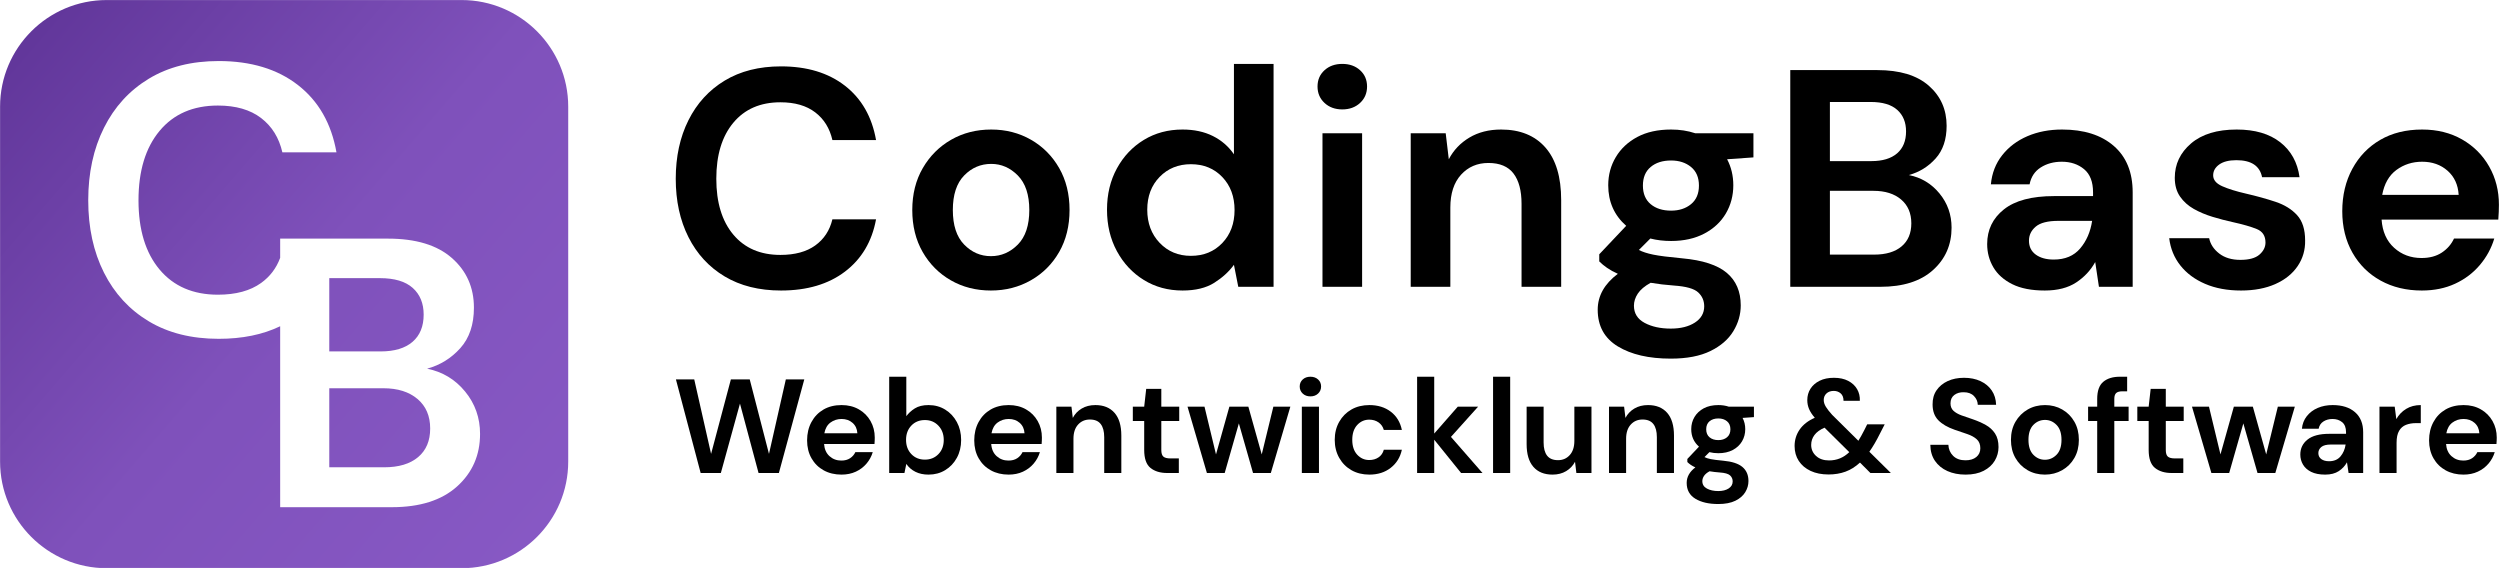
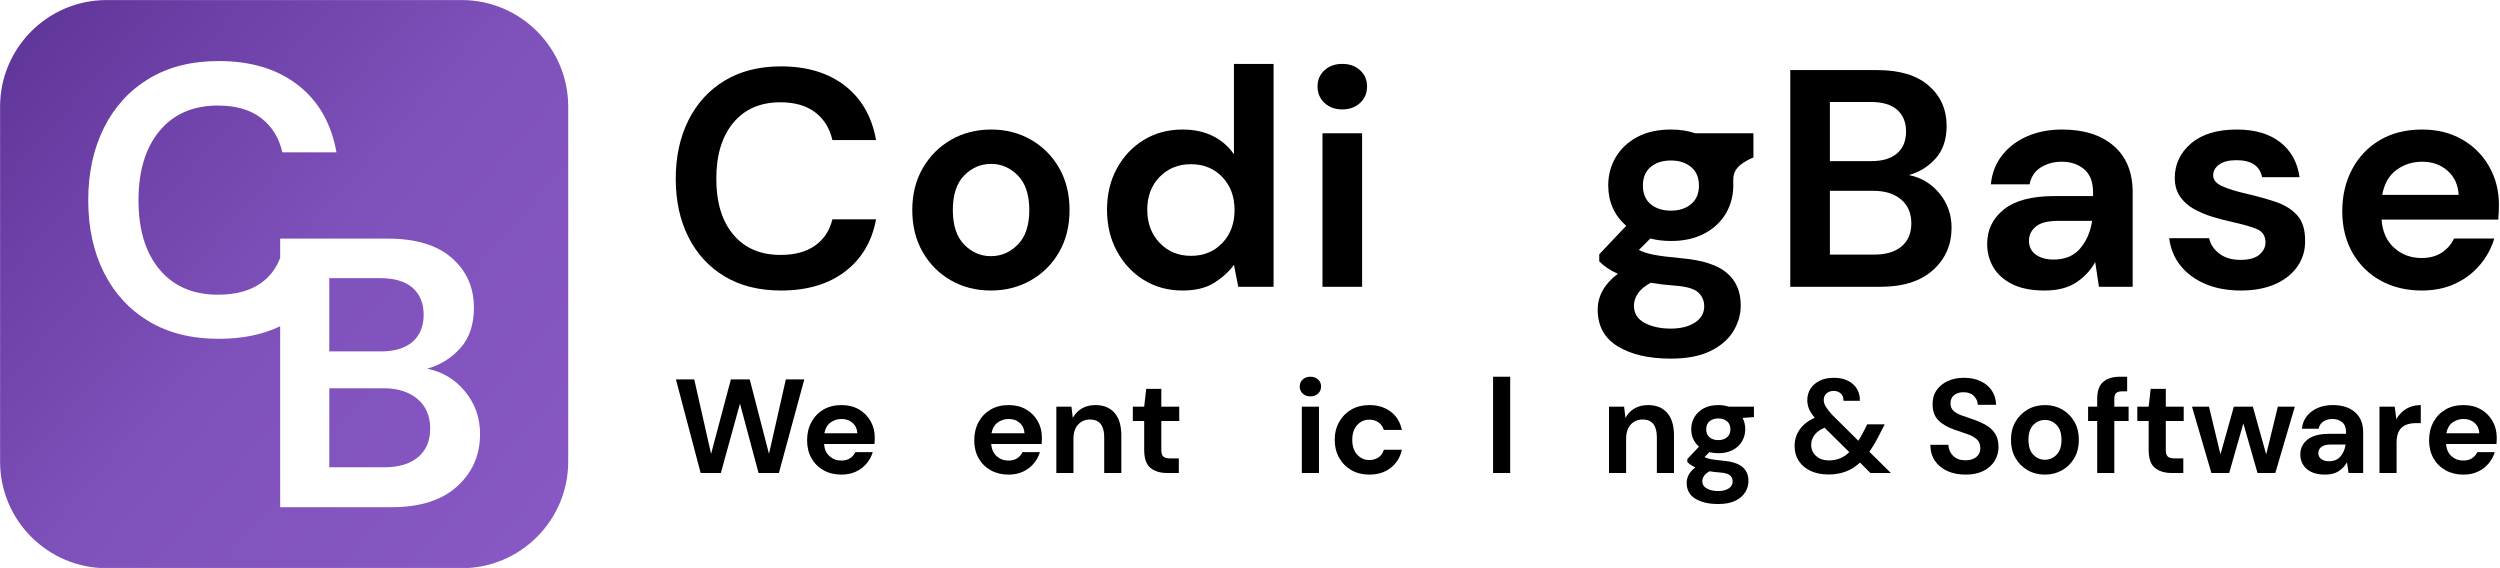
<svg xmlns="http://www.w3.org/2000/svg" xmlns:ns1="http://www.serif.com/" width="100%" height="100%" viewBox="0 0 1391 316" version="1.1" xml:space="preserve" style="fill-rule:evenodd;clip-rule:evenodd;stroke-linejoin:round;stroke-miterlimit:2;">
  <g transform="matrix(1,0,0,1,-264,-27)">
    <g id="LOGO-DRUCK" ns1:id="LOGO DRUCK" transform="matrix(1,0,0,1,179.5,-65.007)">
      <g transform="matrix(1.116,0,0,1.116,-326.943,22.618)">
        <path d="M718,298L705.667,251.333L714.8,251.333L723.2,288.467L733.067,251.333L742.467,251.333L752.067,288.467L760.467,251.333L769.667,251.333L757,298L746.867,298L737.6,263.4L728.067,298L718,298Z" style="fill-rule:nonzero;" />
        <path d="M788.2,298.8C784.867,298.8 781.911,298.089 779.333,296.667C776.756,295.244 774.733,293.244 773.267,290.667C771.8,288.089 771.067,285.111 771.067,281.733C771.067,278.311 771.789,275.267 773.233,272.6C774.678,269.933 776.678,267.856 779.233,266.367C781.789,264.878 784.8,264.133 788.267,264.133C791.511,264.133 794.378,264.844 796.867,266.267C799.356,267.689 801.3,269.633 802.7,272.1C804.1,274.567 804.8,277.311 804.8,280.333C804.8,280.822 804.789,281.333 804.767,281.867C804.744,282.4 804.711,282.956 804.667,283.533L779.533,283.533C779.711,286.111 780.611,288.133 782.233,289.6C783.856,291.067 785.822,291.8 788.133,291.8C789.867,291.8 791.322,291.411 792.5,290.633C793.678,289.856 794.556,288.844 795.133,287.6L803.8,287.6C803.178,289.689 802.144,291.589 800.7,293.3C799.256,295.011 797.478,296.356 795.367,297.333C793.256,298.311 790.867,298.8 788.2,298.8ZM788.267,271.067C786.178,271.067 784.333,271.656 782.733,272.833C781.133,274.011 780.111,275.8 779.667,278.2L796.133,278.2C796,276.022 795.2,274.289 793.733,273C792.267,271.711 790.444,271.067 788.267,271.067Z" style="fill-rule:nonzero;" />
-         <path d="M831.6,298.8C829.111,298.8 826.933,298.333 825.067,297.4C823.2,296.467 821.689,295.156 820.533,293.467L819.6,298L812,298L812,250L820.533,250L820.533,269.667C821.6,268.2 823.011,266.911 824.767,265.8C826.522,264.689 828.8,264.133 831.6,264.133C834.711,264.133 837.489,264.889 839.933,266.4C842.378,267.911 844.311,269.978 845.733,272.6C847.156,275.222 847.867,278.2 847.867,281.533C847.867,284.867 847.156,287.833 845.733,290.433C844.311,293.033 842.378,295.078 839.933,296.567C837.489,298.056 834.711,298.8 831.6,298.8ZM829.8,291.333C832.511,291.333 834.756,290.422 836.533,288.6C838.311,286.778 839.2,284.422 839.2,281.533C839.2,278.644 838.311,276.267 836.533,274.4C834.756,272.533 832.511,271.6 829.8,271.6C827.044,271.6 824.789,272.522 823.033,274.367C821.278,276.211 820.4,278.578 820.4,281.467C820.4,284.356 821.278,286.722 823.033,288.567C824.789,290.411 827.044,291.333 829.8,291.333Z" style="fill-rule:nonzero;" />
        <path d="M871.533,298.8C868.2,298.8 865.244,298.089 862.667,296.667C860.089,295.244 858.067,293.244 856.6,290.667C855.133,288.089 854.4,285.111 854.4,281.733C854.4,278.311 855.122,275.267 856.567,272.6C858.011,269.933 860.011,267.856 862.567,266.367C865.122,264.878 868.133,264.133 871.6,264.133C874.844,264.133 877.711,264.844 880.2,266.267C882.689,267.689 884.633,269.633 886.033,272.1C887.433,274.567 888.133,277.311 888.133,280.333C888.133,280.822 888.122,281.333 888.1,281.867C888.078,282.4 888.044,282.956 888,283.533L862.867,283.533C863.044,286.111 863.944,288.133 865.567,289.6C867.189,291.067 869.156,291.8 871.467,291.8C873.2,291.8 874.656,291.411 875.833,290.633C877.011,289.856 877.889,288.844 878.467,287.6L887.133,287.6C886.511,289.689 885.478,291.589 884.033,293.3C882.589,295.011 880.811,296.356 878.7,297.333C876.589,298.311 874.2,298.8 871.533,298.8ZM871.6,271.067C869.511,271.067 867.667,271.656 866.067,272.833C864.467,274.011 863.444,275.8 863,278.2L879.467,278.2C879.333,276.022 878.533,274.289 877.067,273C875.6,271.711 873.778,271.067 871.6,271.067Z" style="fill-rule:nonzero;" />
        <path d="M895.333,298L895.333,264.933L902.867,264.933L903.533,270.533C904.556,268.578 906.033,267.022 907.967,265.867C909.9,264.711 912.178,264.133 914.8,264.133C918.889,264.133 922.067,265.422 924.333,268C926.6,270.578 927.733,274.356 927.733,279.333L927.733,298L919.2,298L919.2,280.133C919.2,277.289 918.622,275.111 917.467,273.6C916.311,272.089 914.511,271.333 912.067,271.333C909.667,271.333 907.7,272.178 906.167,273.867C904.633,275.556 903.867,277.911 903.867,280.933L903.867,298L895.333,298Z" style="fill-rule:nonzero;" />
        <path d="M950.6,298C947.133,298 944.356,297.156 942.267,295.467C940.178,293.778 939.133,290.778 939.133,286.467L939.133,272.067L933.467,272.067L933.467,264.933L939.133,264.933L940.133,256.067L947.667,256.067L947.667,264.933L956.6,264.933L956.6,272.067L947.667,272.067L947.667,286.533C947.667,288.133 948.011,289.233 948.7,289.833C949.389,290.433 950.578,290.733 952.267,290.733L956.4,290.733L956.4,298L950.6,298Z" style="fill-rule:nonzero;" />
-         <path d="M970.4,298L960.733,264.933L969.2,264.933L974.933,288.733L981.6,264.933L991.067,264.933L997.733,288.733L1003.53,264.933L1012,264.933L1002.27,298L993.4,298L986.333,273.267L979.267,298L970.4,298Z" style="fill-rule:nonzero;" />
        <path d="M1022,259.8C1020.44,259.8 1019.17,259.333 1018.17,258.4C1017.17,257.467 1016.67,256.289 1016.67,254.867C1016.67,253.444 1017.17,252.278 1018.17,251.367C1019.17,250.456 1020.44,250 1022,250C1023.56,250 1024.83,250.456 1025.83,251.367C1026.83,252.278 1027.33,253.444 1027.33,254.867C1027.33,256.289 1026.83,257.467 1025.83,258.4C1024.83,259.333 1023.56,259.8 1022,259.8ZM1017.73,298L1017.73,264.933L1026.27,264.933L1026.27,298L1017.73,298Z" style="fill-rule:nonzero;" />
        <path d="M1051.4,298.8C1048.02,298.8 1045.04,298.067 1042.47,296.6C1039.89,295.133 1037.86,293.089 1036.37,290.467C1034.88,287.844 1034.13,284.844 1034.13,281.467C1034.13,278.089 1034.88,275.089 1036.37,272.467C1037.86,269.844 1039.89,267.8 1042.47,266.333C1045.04,264.867 1048.02,264.133 1051.4,264.133C1055.62,264.133 1059.18,265.233 1062.07,267.433C1064.96,269.633 1066.8,272.667 1067.6,276.533L1058.6,276.533C1058.16,274.933 1057.28,273.678 1055.97,272.767C1054.66,271.856 1053.11,271.4 1051.33,271.4C1048.98,271.4 1046.98,272.289 1045.33,274.067C1043.69,275.844 1042.87,278.311 1042.87,281.467C1042.87,284.622 1043.69,287.089 1045.33,288.867C1046.98,290.644 1048.98,291.533 1051.33,291.533C1053.11,291.533 1054.66,291.089 1055.97,290.2C1057.28,289.311 1058.16,288.044 1058.6,286.4L1067.6,286.4C1066.8,290.133 1064.96,293.133 1062.07,295.4C1059.18,297.667 1055.62,298.8 1051.4,298.8Z" style="fill-rule:nonzero;" />
-         <path d="M1075.2,298L1075.2,250L1083.73,250L1083.73,278.333L1095.47,264.933L1105.6,264.933L1092.07,280L1107.8,298L1097.13,298L1083.73,281.4L1083.73,298L1075.2,298Z" style="fill-rule:nonzero;" />
        <rect x="1113.07" y="250" width="8.533" height="48" style="fill-rule:nonzero;" />
-         <path d="M1142.73,298.8C1138.6,298.8 1135.41,297.511 1133.17,294.933C1130.92,292.356 1129.8,288.578 1129.8,283.6L1129.8,264.933L1138.27,264.933L1138.27,282.8C1138.27,285.644 1138.84,287.822 1140,289.333C1141.16,290.844 1142.98,291.6 1145.47,291.6C1147.82,291.6 1149.77,290.756 1151.3,289.067C1152.83,287.378 1153.6,285.022 1153.6,282L1153.6,264.933L1162.13,264.933L1162.13,298L1154.6,298L1153.93,292.4C1152.91,294.356 1151.43,295.911 1149.5,297.067C1147.57,298.222 1145.31,298.8 1142.73,298.8Z" style="fill-rule:nonzero;" />
        <path d="M1170.87,298L1170.87,264.933L1178.4,264.933L1179.07,270.533C1180.09,268.578 1181.57,267.022 1183.5,265.867C1185.43,264.711 1187.71,264.133 1190.33,264.133C1194.42,264.133 1197.6,265.422 1199.87,268C1202.13,270.578 1203.27,274.356 1203.27,279.333L1203.27,298L1194.73,298L1194.73,280.133C1194.73,277.289 1194.16,275.111 1193,273.6C1191.84,272.089 1190.04,271.333 1187.6,271.333C1185.2,271.333 1183.23,272.178 1181.7,273.867C1180.17,275.556 1179.4,277.911 1179.4,280.933L1179.4,298L1170.87,298Z" style="fill-rule:nonzero;" />
        <path d="M1225.4,288.133C1223.8,288.133 1222.31,287.956 1220.93,287.6L1218.47,290.067C1219.22,290.467 1220.24,290.8 1221.53,291.067C1222.82,291.333 1224.91,291.6 1227.8,291.867C1232.2,292.267 1235.4,293.311 1237.4,295C1239.4,296.689 1240.4,299.022 1240.4,302C1240.4,303.956 1239.87,305.811 1238.8,307.567C1237.73,309.322 1236.09,310.744 1233.87,311.833C1231.64,312.922 1228.8,313.467 1225.33,313.467C1220.62,313.467 1216.82,312.589 1213.93,310.833C1211.04,309.078 1209.6,306.444 1209.6,302.933C1209.6,299.956 1211.04,297.378 1213.93,295.2C1213.04,294.8 1212.28,294.378 1211.63,293.933C1210.99,293.489 1210.42,293.022 1209.93,292.533L1209.93,291L1215.73,284.867C1213.16,282.6 1211.87,279.689 1211.87,276.133C1211.87,273.911 1212.41,271.889 1213.5,270.067C1214.59,268.244 1216.13,266.8 1218.13,265.733C1220.13,264.667 1222.56,264.133 1225.4,264.133C1227.27,264.133 1229,264.4 1230.6,264.933L1243.13,264.933L1243.13,270.133L1237.47,270.533C1238.36,272.222 1238.8,274.089 1238.8,276.133C1238.8,278.356 1238.27,280.378 1237.2,282.2C1236.13,284.022 1234.59,285.467 1232.57,286.533C1230.54,287.6 1228.16,288.133 1225.4,288.133ZM1225.4,281.6C1227.13,281.6 1228.57,281.133 1229.7,280.2C1230.83,279.267 1231.4,277.933 1231.4,276.2C1231.4,274.467 1230.83,273.133 1229.7,272.2C1228.57,271.267 1227.13,270.8 1225.4,270.8C1223.58,270.8 1222.11,271.267 1221,272.2C1219.89,273.133 1219.33,274.467 1219.33,276.2C1219.33,277.933 1219.89,279.267 1221,280.2C1222.11,281.133 1223.58,281.6 1225.4,281.6ZM1217.4,302.067C1217.4,303.711 1218.17,304.944 1219.7,305.767C1221.23,306.589 1223.11,307 1225.33,307C1227.47,307 1229.2,306.567 1230.53,305.7C1231.87,304.833 1232.53,303.667 1232.53,302.2C1232.53,301 1232.1,300 1231.23,299.2C1230.37,298.4 1228.64,297.911 1226.07,297.733C1224.24,297.6 1222.56,297.4 1221,297.133C1219.71,297.844 1218.79,298.622 1218.23,299.467C1217.68,300.311 1217.4,301.178 1217.4,302.067Z" style="fill-rule:nonzero;" />
        <path d="M1280.33,298.733C1276.91,298.733 1273.93,298.144 1271.4,296.967C1268.87,295.789 1266.9,294.133 1265.5,292C1264.1,289.867 1263.4,287.378 1263.4,284.533C1263.4,281.511 1264.24,278.778 1265.93,276.333C1267.62,273.889 1270.13,271.933 1273.47,270.467C1272.13,268.911 1271.18,267.444 1270.6,266.067C1270.02,264.689 1269.73,263.222 1269.73,261.667C1269.73,259.533 1270.27,257.633 1271.33,255.967C1272.4,254.3 1273.92,252.978 1275.9,252C1277.88,251.022 1280.24,250.533 1283,250.533C1285.8,250.533 1288.18,251.044 1290.13,252.067C1292.09,253.089 1293.57,254.467 1294.57,256.2C1295.57,257.933 1296.02,259.867 1295.93,262L1287.8,262C1287.8,260.356 1287.32,259.122 1286.37,258.3C1285.41,257.478 1284.27,257.067 1282.93,257.067C1281.42,257.067 1280.21,257.489 1279.3,258.333C1278.39,259.178 1277.93,260.267 1277.93,261.6C1277.93,262.711 1278.29,263.844 1279,265C1279.71,266.156 1280.76,267.489 1282.13,269L1295.2,281.933C1296.13,280.422 1297.11,278.667 1298.13,276.667L1299.6,273.733L1308.33,273.733L1306,278.267C1304.22,281.867 1302.44,284.911 1300.67,287.4L1311.4,298L1301.2,298L1296,292.8C1293.73,294.889 1291.32,296.4 1288.77,297.333C1286.21,298.267 1283.4,298.733 1280.33,298.733ZM1271.67,284C1271.67,286.178 1272.48,288.011 1274.1,289.5C1275.72,290.989 1277.89,291.733 1280.6,291.733C1284.47,291.733 1287.82,290.356 1290.67,287.6L1278.33,275.4C1276.07,276.378 1274.39,277.6 1273.3,279.067C1272.21,280.533 1271.67,282.178 1271.67,284Z" style="fill-rule:nonzero;" />
        <path d="M1348.67,298.8C1345.24,298.8 1342.22,298.211 1339.6,297.033C1336.98,295.856 1334.91,294.167 1333.4,291.967C1331.89,289.767 1331.11,287.089 1331.07,283.933L1340.07,283.933C1340.16,286.111 1340.94,287.944 1342.43,289.433C1343.92,290.922 1345.98,291.667 1348.6,291.667C1350.87,291.667 1352.67,291.122 1354,290.033C1355.33,288.944 1356,287.489 1356,285.667C1356,283.756 1355.41,282.267 1354.23,281.2C1353.06,280.133 1351.49,279.267 1349.53,278.6C1347.58,277.933 1345.49,277.222 1343.27,276.467C1339.67,275.222 1336.92,273.622 1335.03,271.667C1333.14,269.711 1332.2,267.111 1332.2,263.867C1332.16,261.111 1332.81,258.744 1334.17,256.767C1335.52,254.789 1337.38,253.256 1339.73,252.167C1342.09,251.078 1344.8,250.533 1347.87,250.533C1350.98,250.533 1353.72,251.089 1356.1,252.2C1358.48,253.311 1360.34,254.867 1361.7,256.867C1363.06,258.867 1363.78,261.244 1363.87,264L1354.73,264C1354.69,262.356 1354.06,260.9 1352.83,259.633C1351.61,258.367 1349.91,257.733 1347.73,257.733C1345.87,257.689 1344.3,258.144 1343.03,259.1C1341.77,260.056 1341.13,261.444 1341.13,263.267C1341.13,264.822 1341.62,266.056 1342.6,266.967C1343.58,267.878 1344.91,268.644 1346.6,269.267C1348.29,269.889 1350.22,270.556 1352.4,271.267C1354.71,272.067 1356.82,273 1358.73,274.067C1360.64,275.133 1362.18,276.544 1363.33,278.3C1364.49,280.056 1365.07,282.311 1365.07,285.067C1365.07,287.511 1364.44,289.778 1363.2,291.867C1361.96,293.956 1360.11,295.633 1357.67,296.9C1355.22,298.167 1352.22,298.8 1348.67,298.8Z" style="fill-rule:nonzero;" />
        <path d="M1388.2,298.8C1385,298.8 1382.12,298.067 1379.57,296.6C1377.01,295.133 1374.99,293.1 1373.5,290.5C1372.01,287.9 1371.27,284.889 1371.27,281.467C1371.27,278.044 1372.02,275.033 1373.53,272.433C1375.04,269.833 1377.08,267.8 1379.63,266.333C1382.19,264.867 1385.07,264.133 1388.27,264.133C1391.42,264.133 1394.28,264.867 1396.83,266.333C1399.39,267.8 1401.41,269.833 1402.9,272.433C1404.39,275.033 1405.13,278.044 1405.13,281.467C1405.13,284.889 1404.39,287.9 1402.9,290.5C1401.41,293.1 1399.38,295.133 1396.8,296.6C1394.22,298.067 1391.36,298.8 1388.2,298.8ZM1388.2,291.4C1390.42,291.4 1392.36,290.567 1394,288.9C1395.64,287.233 1396.47,284.756 1396.47,281.467C1396.47,278.178 1395.64,275.7 1394,274.033C1392.36,272.367 1390.44,271.533 1388.27,271.533C1386,271.533 1384.06,272.367 1382.43,274.033C1380.81,275.7 1380,278.178 1380,281.467C1380,284.756 1380.81,287.233 1382.43,288.9C1384.06,290.567 1385.98,291.4 1388.2,291.4Z" style="fill-rule:nonzero;" />
        <path d="M1414.27,298L1414.27,272.067L1409.73,272.067L1409.73,264.933L1414.27,264.933L1414.27,261.067C1414.27,257.067 1415.28,254.222 1417.3,252.533C1419.32,250.844 1422.07,250 1425.53,250L1429.2,250L1429.2,257.267L1426.87,257.267C1425.4,257.267 1424.36,257.556 1423.73,258.133C1423.11,258.711 1422.8,259.689 1422.8,261.067L1422.8,264.933L1429.93,264.933L1429.93,272.067L1422.8,272.067L1422.8,298L1414.27,298Z" style="fill-rule:nonzero;" />
        <path d="M1451.4,298C1447.93,298 1445.16,297.156 1443.07,295.467C1440.98,293.778 1439.93,290.778 1439.93,286.467L1439.93,272.067L1434.27,272.067L1434.27,264.933L1439.93,264.933L1440.93,256.067L1448.47,256.067L1448.47,264.933L1457.4,264.933L1457.4,272.067L1448.47,272.067L1448.47,286.533C1448.47,288.133 1448.81,289.233 1449.5,289.833C1450.19,290.433 1451.38,290.733 1453.07,290.733L1457.2,290.733L1457.2,298L1451.4,298Z" style="fill-rule:nonzero;" />
        <path d="M1471.2,298L1461.53,264.933L1470,264.933L1475.73,288.733L1482.4,264.933L1491.87,264.933L1498.53,288.733L1504.33,264.933L1512.8,264.933L1503.07,298L1494.2,298L1487.13,273.267L1480.07,298L1471.2,298Z" style="fill-rule:nonzero;" />
        <path d="M1527.93,298.8C1525.09,298.8 1522.76,298.344 1520.93,297.433C1519.11,296.522 1517.76,295.311 1516.87,293.8C1515.98,292.289 1515.53,290.622 1515.53,288.8C1515.53,285.733 1516.73,283.244 1519.13,281.333C1521.53,279.422 1525.13,278.467 1529.93,278.467L1538.33,278.467L1538.33,277.667C1538.33,275.4 1537.69,273.733 1536.4,272.667C1535.11,271.6 1533.51,271.067 1531.6,271.067C1529.87,271.067 1528.36,271.478 1527.07,272.3C1525.78,273.122 1524.98,274.333 1524.67,275.933L1516.33,275.933C1516.56,273.533 1517.37,271.444 1518.77,269.667C1520.17,267.889 1521.98,266.522 1524.2,265.567C1526.42,264.611 1528.91,264.133 1531.67,264.133C1536.38,264.133 1540.09,265.311 1542.8,267.667C1545.51,270.022 1546.87,273.356 1546.87,277.667L1546.87,298L1539.6,298L1538.8,292.667C1537.82,294.444 1536.46,295.911 1534.7,297.067C1532.94,298.222 1530.69,298.8 1527.93,298.8ZM1529.87,292.133C1532.31,292.133 1534.21,291.333 1535.57,289.733C1536.92,288.133 1537.78,286.156 1538.13,283.8L1530.87,283.8C1528.6,283.8 1526.98,284.211 1526,285.033C1525.02,285.856 1524.53,286.867 1524.53,288.067C1524.53,289.356 1525.02,290.356 1526,291.067C1526.98,291.778 1528.27,292.133 1529.87,292.133Z" style="fill-rule:nonzero;" />
        <path d="M1555,298L1555,264.933L1562.6,264.933L1563.4,271.133C1564.6,269 1566.23,267.3 1568.3,266.033C1570.37,264.767 1572.8,264.133 1575.6,264.133L1575.6,273.133L1573.2,273.133C1571.33,273.133 1569.67,273.422 1568.2,274C1566.73,274.578 1565.59,275.578 1564.77,277C1563.94,278.422 1563.53,280.4 1563.53,282.933L1563.53,298L1555,298Z" style="fill-rule:nonzero;" />
        <path d="M1596.87,298.8C1593.53,298.8 1590.58,298.089 1588,296.667C1585.42,295.244 1583.4,293.244 1581.93,290.667C1580.47,288.089 1579.73,285.111 1579.73,281.733C1579.73,278.311 1580.46,275.267 1581.9,272.6C1583.34,269.933 1585.34,267.856 1587.9,266.367C1590.46,264.878 1593.47,264.133 1596.93,264.133C1600.18,264.133 1603.04,264.844 1605.53,266.267C1608.02,267.689 1609.97,269.633 1611.37,272.1C1612.77,274.567 1613.47,277.311 1613.47,280.333C1613.47,280.822 1613.46,281.333 1613.43,281.867C1613.41,282.4 1613.38,282.956 1613.33,283.533L1588.2,283.533C1588.38,286.111 1589.28,288.133 1590.9,289.6C1592.52,291.067 1594.49,291.8 1596.8,291.8C1598.53,291.8 1599.99,291.411 1601.17,290.633C1602.34,289.856 1603.22,288.844 1603.8,287.6L1612.47,287.6C1611.84,289.689 1610.81,291.589 1609.37,293.3C1607.92,295.011 1606.14,296.356 1604.03,297.333C1601.92,298.311 1599.53,298.8 1596.87,298.8ZM1596.93,271.067C1594.84,271.067 1593,271.656 1591.4,272.833C1589.8,274.011 1588.78,275.8 1588.33,278.2L1604.8,278.2C1604.67,276.022 1603.87,274.289 1602.4,273C1600.93,271.711 1599.11,271.067 1596.93,271.067Z" style="fill-rule:nonzero;" />
      </g>
      <g transform="matrix(0.436,0,0,0.436,410.88,16.145)">
        <path d="M248.106,544.741C220.187,544.741 196.219,538.749 176.201,526.765C156.184,514.781 140.776,498.056 129.977,476.589C119.178,455.123 113.779,430.299 113.779,402.117C113.779,373.934 119.178,349.044 129.977,327.446C140.776,305.849 156.184,288.992 176.201,276.876C196.219,264.76 220.187,258.702 248.106,258.702C281.293,258.702 308.488,266.933 329.69,283.395C350.893,299.857 364.128,322.969 369.396,352.732L313.69,352.732C310.266,337.718 302.957,325.932 291.763,317.372C280.569,308.812 265.753,304.532 247.316,304.532C221.767,304.532 201.75,313.223 187.264,330.607C172.777,347.991 165.534,371.827 165.534,402.117C165.534,432.406 172.777,456.177 187.264,473.429C201.75,490.681 221.767,499.307 247.316,499.307C265.753,499.307 280.569,495.29 291.763,487.257C302.957,479.223 310.266,468.095 313.69,453.872L369.396,453.872C364.128,482.318 350.893,504.574 329.69,520.641C308.488,536.708 281.293,544.741 248.106,544.741Z" style="fill-rule:nonzero;" />
        <path d="M515.971,544.741C497.007,544.741 479.953,540.395 464.808,531.703C449.663,523.012 437.679,510.962 428.856,495.553C420.032,480.145 415.621,462.301 415.621,442.02C415.621,421.739 420.098,403.895 429.053,388.486C438.009,373.078 450.059,361.028 465.203,352.336C480.348,343.645 497.402,339.299 516.366,339.299C535.067,339.299 551.989,343.645 567.134,352.336C582.279,361.028 594.263,373.078 603.087,388.486C611.91,403.895 616.322,421.739 616.322,442.02C616.322,462.301 611.91,480.145 603.087,495.553C594.263,510.962 582.213,523.012 566.937,531.703C551.66,540.395 534.672,544.741 515.971,544.741ZM515.971,500.887C529.141,500.887 540.598,495.948 550.343,486.071C560.089,476.194 564.961,461.511 564.961,442.02C564.961,422.529 560.089,407.845 550.343,397.968C540.598,388.091 529.272,383.153 516.366,383.153C502.934,383.153 491.41,388.091 481.797,397.968C472.183,407.845 467.376,422.529 467.376,442.02C467.376,461.511 472.183,476.194 481.797,486.071C491.41,495.948 502.802,500.887 515.971,500.887Z" style="fill-rule:nonzero;" />
        <path d="M760.526,544.741C742.089,544.741 725.628,540.263 711.141,531.308C696.655,522.353 685.198,510.106 676.769,494.566C668.341,479.026 664.127,461.379 664.127,441.625C664.127,421.871 668.341,404.29 676.769,388.881C685.198,373.473 696.655,361.357 711.141,352.534C725.628,343.711 742.089,339.299 760.526,339.299C775.276,339.299 788.182,342.064 799.244,347.595C810.307,353.127 819.262,360.897 826.11,370.905L826.11,255.542L876.68,255.542L876.68,540L831.641,540L826.11,511.949C819.789,520.641 811.426,528.279 801.022,534.864C790.618,541.449 777.12,544.741 760.526,544.741ZM771.194,500.492C787.524,500.492 800.891,495.027 811.294,484.096C821.698,473.165 826.9,459.14 826.9,442.02C826.9,424.9 821.698,410.874 811.294,399.944C800.891,389.013 787.524,383.548 771.194,383.548C755.127,383.548 741.826,388.947 731.29,399.746C720.755,410.545 715.487,424.505 715.487,441.625C715.487,458.745 720.755,472.836 731.29,483.898C741.826,494.961 755.127,500.492 771.194,500.492Z" style="fill-rule:nonzero;" />
        <path d="M964.388,313.619C955.17,313.619 947.597,310.853 941.671,305.322C935.745,299.791 932.782,292.811 932.782,284.383C932.782,275.954 935.745,269.04 941.671,263.641C947.597,258.241 955.17,255.542 964.388,255.542C973.607,255.542 981.179,258.241 987.105,263.641C993.032,269.04 995.995,275.954 995.995,284.383C995.995,292.811 993.032,299.791 987.105,305.322C981.179,310.853 973.607,313.619 964.388,313.619ZM939.103,540L939.103,344.04L989.673,344.04L989.673,540L939.103,540Z" style="fill-rule:nonzero;" />
-         <path d="M1051.7,540L1051.7,344.04L1096.35,344.04L1100.3,377.227C1106.35,365.638 1115.11,356.419 1126.57,349.571C1138.03,342.723 1151.53,339.299 1167.07,339.299C1191.3,339.299 1210.13,346.937 1223.56,362.213C1236.99,377.49 1243.71,399.878 1243.71,429.377L1243.71,540L1193.14,540L1193.14,434.118C1193.14,417.261 1189.72,404.355 1182.87,395.4C1176.02,386.445 1165.35,381.968 1150.87,381.968C1136.64,381.968 1124.99,386.972 1115.9,396.981C1106.82,406.989 1102.27,420.949 1102.27,438.859L1102.27,540L1051.7,540Z" style="fill-rule:nonzero;" />
-         <path d="M1383.96,481.528C1374.48,481.528 1365.66,480.474 1357.49,478.367L1342.88,492.985C1347.35,495.356 1353.41,497.331 1361.05,498.912C1368.69,500.492 1381.07,502.072 1398.19,503.653C1424.26,506.023 1443.23,512.213 1455.08,522.221C1466.93,532.23 1472.86,546.058 1472.86,563.705C1472.86,575.294 1469.7,586.29 1463.38,596.694C1457.05,607.098 1447.31,615.526 1434.14,621.979C1420.97,628.432 1404.11,631.659 1383.57,631.659C1355.65,631.659 1333.13,626.457 1316.01,616.053C1298.89,605.649 1290.33,590.044 1290.33,569.236C1290.33,551.589 1298.89,536.313 1316.01,523.407C1310.74,521.036 1306.2,518.534 1302.38,515.9C1298.56,513.266 1295.2,510.501 1292.31,507.603L1292.31,498.516L1326.68,462.169C1311.4,448.736 1303.76,431.484 1303.76,410.413C1303.76,397.244 1306.99,385.26 1313.44,374.461C1319.89,363.662 1329.05,355.102 1340.9,348.781C1352.75,342.459 1367.11,339.299 1383.96,339.299C1395.03,339.299 1405.3,340.879 1414.78,344.04L1489.06,344.04L1489.06,374.856L1455.47,377.227C1460.74,387.235 1463.38,398.298 1463.38,410.413C1463.38,423.583 1460.21,435.567 1453.89,446.366C1447.57,457.165 1438.42,465.725 1426.44,472.046C1414.45,478.367 1400.29,481.528 1383.96,481.528ZM1383.96,442.81C1394.24,442.81 1402.73,440.044 1409.45,434.513C1416.16,428.982 1419.52,421.081 1419.52,410.808C1419.52,400.536 1416.16,392.635 1409.45,387.104C1402.73,381.572 1394.24,378.807 1383.96,378.807C1373.17,378.807 1364.47,381.572 1357.89,387.104C1351.3,392.635 1348.01,400.536 1348.01,410.808C1348.01,421.081 1351.3,428.982 1357.89,434.513C1364.47,440.044 1373.17,442.81 1383.96,442.81ZM1336.56,564.1C1336.56,573.845 1341.1,581.154 1350.18,586.027C1359.27,590.9 1370.4,593.336 1383.57,593.336C1396.21,593.336 1406.48,590.768 1414.39,585.632C1422.29,580.496 1426.24,573.582 1426.24,564.89C1426.24,557.779 1423.67,551.852 1418.53,547.111C1413.4,542.37 1403.19,539.473 1387.91,538.42C1377.12,537.63 1367.11,536.444 1357.89,534.864C1350.25,539.078 1344.79,543.687 1341.49,548.692C1338.2,553.696 1336.56,558.832 1336.56,564.1Z" style="fill-rule:nonzero;" />
+         <path d="M1383.96,481.528C1374.48,481.528 1365.66,480.474 1357.49,478.367L1342.88,492.985C1347.35,495.356 1353.41,497.331 1361.05,498.912C1368.69,500.492 1381.07,502.072 1398.19,503.653C1424.26,506.023 1443.23,512.213 1455.08,522.221C1466.93,532.23 1472.86,546.058 1472.86,563.705C1472.86,575.294 1469.7,586.29 1463.38,596.694C1457.05,607.098 1447.31,615.526 1434.14,621.979C1420.97,628.432 1404.11,631.659 1383.57,631.659C1355.65,631.659 1333.13,626.457 1316.01,616.053C1298.89,605.649 1290.33,590.044 1290.33,569.236C1290.33,551.589 1298.89,536.313 1316.01,523.407C1310.74,521.036 1306.2,518.534 1302.38,515.9C1298.56,513.266 1295.2,510.501 1292.31,507.603L1292.31,498.516L1326.68,462.169C1311.4,448.736 1303.76,431.484 1303.76,410.413C1303.76,397.244 1306.99,385.26 1313.44,374.461C1319.89,363.662 1329.05,355.102 1340.9,348.781C1352.75,342.459 1367.11,339.299 1383.96,339.299C1395.03,339.299 1405.3,340.879 1414.78,344.04L1489.06,344.04L1489.06,374.856C1460.74,387.235 1463.38,398.298 1463.38,410.413C1463.38,423.583 1460.21,435.567 1453.89,446.366C1447.57,457.165 1438.42,465.725 1426.44,472.046C1414.45,478.367 1400.29,481.528 1383.96,481.528ZM1383.96,442.81C1394.24,442.81 1402.73,440.044 1409.45,434.513C1416.16,428.982 1419.52,421.081 1419.52,410.808C1419.52,400.536 1416.16,392.635 1409.45,387.104C1402.73,381.572 1394.24,378.807 1383.96,378.807C1373.17,378.807 1364.47,381.572 1357.89,387.104C1351.3,392.635 1348.01,400.536 1348.01,410.808C1348.01,421.081 1351.3,428.982 1357.89,434.513C1364.47,440.044 1373.17,442.81 1383.96,442.81ZM1336.56,564.1C1336.56,573.845 1341.1,581.154 1350.18,586.027C1359.27,590.9 1370.4,593.336 1383.57,593.336C1396.21,593.336 1406.48,590.768 1414.39,585.632C1422.29,580.496 1426.24,573.582 1426.24,564.89C1426.24,557.779 1423.67,551.852 1418.53,547.111C1413.4,542.37 1403.19,539.473 1387.91,538.42C1377.12,537.63 1367.11,536.444 1357.89,534.864C1350.25,539.078 1344.79,543.687 1341.49,548.692C1338.2,553.696 1336.56,558.832 1336.56,564.1Z" style="fill-rule:nonzero;" />
        <path d="M1536.07,540L1536.07,263.443L1647.09,263.443C1675.8,263.443 1697.73,270.094 1712.87,283.395C1728.01,296.696 1735.59,313.75 1735.59,334.558C1735.59,351.941 1730.91,365.835 1721.56,376.239C1712.21,386.643 1700.82,393.688 1687.39,397.376C1703.19,400.536 1716.23,408.372 1726.5,420.883C1736.77,433.394 1741.91,447.946 1741.91,464.54C1741.91,486.401 1734.01,504.443 1718.2,518.666C1702.4,532.889 1680.01,540 1651.04,540L1536.07,540ZM1586.64,379.597L1639.58,379.597C1653.81,379.597 1664.74,376.305 1672.37,369.72C1680.01,363.135 1683.83,353.785 1683.83,341.669C1683.83,330.08 1680.08,320.928 1672.57,314.211C1665.07,307.495 1653.81,304.137 1638.79,304.137L1586.64,304.137L1586.64,379.597ZM1586.64,498.912L1643.14,498.912C1658.15,498.912 1669.81,495.422 1678.1,488.442C1686.4,481.462 1690.55,471.651 1690.55,459.008C1690.55,446.102 1686.2,435.962 1677.51,428.587C1668.82,421.212 1657.1,417.525 1642.35,417.525L1586.64,417.525L1586.64,498.912Z" style="fill-rule:nonzero;" />
        <path d="M1860.83,544.741C1843.97,544.741 1830.14,542.041 1819.34,536.642C1808.55,531.242 1800.51,524.065 1795.24,515.11C1789.98,506.155 1787.34,496.278 1787.34,485.479C1787.34,467.305 1794.45,452.555 1808.68,441.23C1822.9,429.904 1844.23,424.241 1872.68,424.241L1922.46,424.241L1922.46,419.5C1922.46,406.068 1918.64,396.19 1911,389.869C1903.36,383.548 1893.88,380.387 1882.56,380.387C1872.29,380.387 1863.33,382.824 1855.69,387.696C1848.05,392.569 1843.31,399.746 1841.47,409.228L1792.08,409.228C1793.4,395.005 1798.21,382.626 1806.5,372.091C1814.8,361.555 1825.53,353.456 1838.7,347.793C1851.87,342.13 1866.62,339.299 1882.95,339.299C1910.87,339.299 1932.86,346.279 1948.93,360.238C1965,374.198 1973.03,393.952 1973.03,419.5L1973.03,540L1929.97,540L1925.23,508.394C1919.43,518.929 1911.33,527.621 1900.93,534.469C1890.52,541.317 1877.16,544.741 1860.83,544.741ZM1872.29,505.233C1886.77,505.233 1898.03,500.492 1906.06,491.01C1914.1,481.528 1919.17,469.807 1921.28,455.848L1878.21,455.848C1864.78,455.848 1855.16,458.284 1849.37,463.157C1843.58,468.029 1840.68,474.021 1840.68,481.133C1840.68,488.771 1843.58,494.697 1849.37,498.912C1855.16,503.126 1862.8,505.233 1872.29,505.233Z" style="fill-rule:nonzero;" />
        <path d="M2111.31,544.741C2093.93,544.741 2078.65,541.91 2065.48,536.247C2052.31,530.584 2041.78,522.748 2033.87,512.739C2025.97,502.731 2021.23,491.142 2019.65,477.972L2070.62,477.972C2072.2,485.61 2076.48,492.129 2083.46,497.529C2090.43,502.928 2099.46,505.628 2110.52,505.628C2121.58,505.628 2129.68,503.389 2134.82,498.912C2139.95,494.434 2142.52,489.298 2142.52,483.503C2142.52,475.075 2138.83,469.346 2131.46,466.317C2124.08,463.288 2113.81,460.325 2100.64,457.428C2092.21,455.584 2083.65,453.346 2074.96,450.712C2066.27,448.078 2058.3,444.72 2051.06,440.637C2043.82,436.555 2037.96,431.287 2033.48,424.834C2029,418.381 2026.76,410.413 2026.76,400.931C2026.76,383.548 2033.67,368.93 2047.5,357.077C2061.33,345.225 2080.76,339.299 2105.78,339.299C2128.96,339.299 2147.46,344.698 2161.29,355.497C2175.11,366.296 2183.35,381.177 2185.98,400.141L2138.17,400.141C2135.28,385.655 2124.35,378.412 2105.38,378.412C2095.9,378.412 2088.59,380.256 2083.46,383.943C2078.32,387.63 2075.75,392.24 2075.75,397.771C2075.75,403.565 2079.57,408.175 2087.21,411.599C2094.85,415.023 2104.99,418.183 2117.63,421.081C2131.33,424.241 2143.9,427.731 2155.36,431.55C2166.82,435.369 2175.97,441.032 2182.82,448.539C2189.67,456.045 2193.09,466.778 2193.09,480.738C2193.35,492.854 2190.19,503.784 2183.61,513.53C2177.02,523.275 2167.54,530.913 2155.16,536.444C2142.78,541.975 2128.17,544.741 2111.31,544.741Z" style="fill-rule:nonzero;" />
        <path d="M2342.04,544.741C2322.28,544.741 2304.77,540.527 2289.49,532.098C2274.21,523.67 2262.23,511.818 2253.54,496.541C2244.85,481.265 2240.5,463.618 2240.5,443.6C2240.5,423.319 2244.78,405.277 2253.34,389.474C2261.9,373.671 2273.75,361.357 2288.9,352.534C2304.04,343.711 2321.89,339.299 2342.43,339.299C2361.66,339.299 2378.65,343.513 2393.4,351.941C2408.15,360.37 2419.67,371.893 2427.97,386.511C2436.26,401.129 2440.41,417.393 2440.41,435.304C2440.41,438.201 2440.35,441.23 2440.21,444.39C2440.08,447.551 2439.89,450.843 2439.62,454.267L2290.68,454.267C2291.73,469.544 2297.06,481.528 2306.68,490.22C2316.29,498.912 2327.95,503.257 2341.64,503.257C2351.91,503.257 2360.54,500.953 2367.52,496.344C2374.5,491.734 2379.7,485.742 2383.12,478.367L2434.49,478.367C2430.8,490.747 2424.67,502.006 2416.11,512.147C2407.55,522.287 2397.02,530.255 2384.51,536.049C2372,541.844 2357.84,544.741 2342.04,544.741ZM2342.43,380.387C2330.05,380.387 2319.12,383.877 2309.64,390.857C2300.16,397.837 2294.1,408.438 2291.47,422.661L2389.05,422.661C2388.26,409.755 2383.52,399.483 2374.83,391.845C2366.14,384.206 2355.34,380.387 2342.43,380.387Z" style="fill-rule:nonzero;" />
      </g>
      <g transform="matrix(0.893,0,0,0.893,-20.831,26.84)">
        <path d="M471.991,139.439C471.991,102.773 442.223,73.005 405.556,73.005L184.435,73.005C147.768,73.005 118,102.773 118,139.439L118,360.561C118,397.227 147.768,426.995 184.435,426.995L405.556,426.995C442.223,426.995 471.991,397.227 471.991,360.561L471.991,139.439ZM292.516,233.632L292.516,221.655L359.69,221.655C377.061,221.655 390.328,225.679 399.492,233.727C408.655,241.776 413.237,252.095 413.237,264.685C413.237,275.203 410.408,283.609 404.751,289.904C399.093,296.199 392.201,300.462 384.073,302.694C393.635,304.606 401.524,309.347 407.739,316.917C413.954,324.487 417.062,333.292 417.062,343.332C417.062,356.56 412.281,367.476 402.719,376.082C393.157,384.688 379.611,388.991 362.08,388.991L292.516,388.991L292.516,276.248C281.692,281.471 268.923,284.082 254.206,284.082C237.313,284.082 222.811,280.456 210.699,273.205C198.587,265.954 189.264,255.834 182.73,242.846C176.196,229.857 172.929,214.837 172.929,197.785C172.929,180.732 176.196,165.672 182.73,152.604C189.264,139.536 198.587,129.336 210.699,122.005C222.811,114.675 237.313,111.009 254.206,111.009C274.287,111.009 290.741,115.989 303.57,125.95C316.399,135.91 324.407,149.895 327.595,167.903L293.889,167.903C291.817,158.819 287.394,151.688 280.621,146.508C273.848,141.329 264.884,138.739 253.728,138.739C238.27,138.739 226.158,143.998 217.392,154.516C208.627,165.035 204.245,179.457 204.245,197.785C204.245,216.112 208.627,230.495 217.392,240.933C226.158,251.372 238.27,256.591 253.728,256.591C264.884,256.591 273.848,254.161 280.621,249.3C286.156,245.328 290.121,240.105 292.516,233.632ZM323.115,364.13L357.299,364.13C366.383,364.13 373.435,362.018 378.455,357.795C383.475,353.572 385.985,347.635 385.985,339.985C385.985,332.176 383.356,326.041 378.097,321.579C372.837,317.116 365.746,314.885 356.821,314.885L323.115,314.885L323.115,364.13ZM323.115,291.936L355.148,291.936C363.754,291.936 370.367,289.944 374.989,285.96C379.611,281.976 381.921,276.318 381.921,268.987C381.921,261.975 379.65,256.437 375.108,252.373C370.566,248.31 363.754,246.278 354.67,246.278L323.115,246.278L323.115,291.936Z" style="fill:url(#_Linear1);" />
      </g>
    </g>
  </g>
  <defs>
    <linearGradient id="_Linear1" x1="0" y1="0" x2="1" y2="0" gradientUnits="userSpaceOnUse" gradientTransform="matrix(353.991,305.827,-305.827,353.991,118,121.169)">
      <stop offset="0" style="stop-color:rgb(98,55,155);stop-opacity:1" />
      <stop offset="0.48" style="stop-color:rgb(127,81,187);stop-opacity:1" />
      <stop offset="1" style="stop-color:rgb(136,89,197);stop-opacity:1" />
    </linearGradient>
  </defs>
</svg>